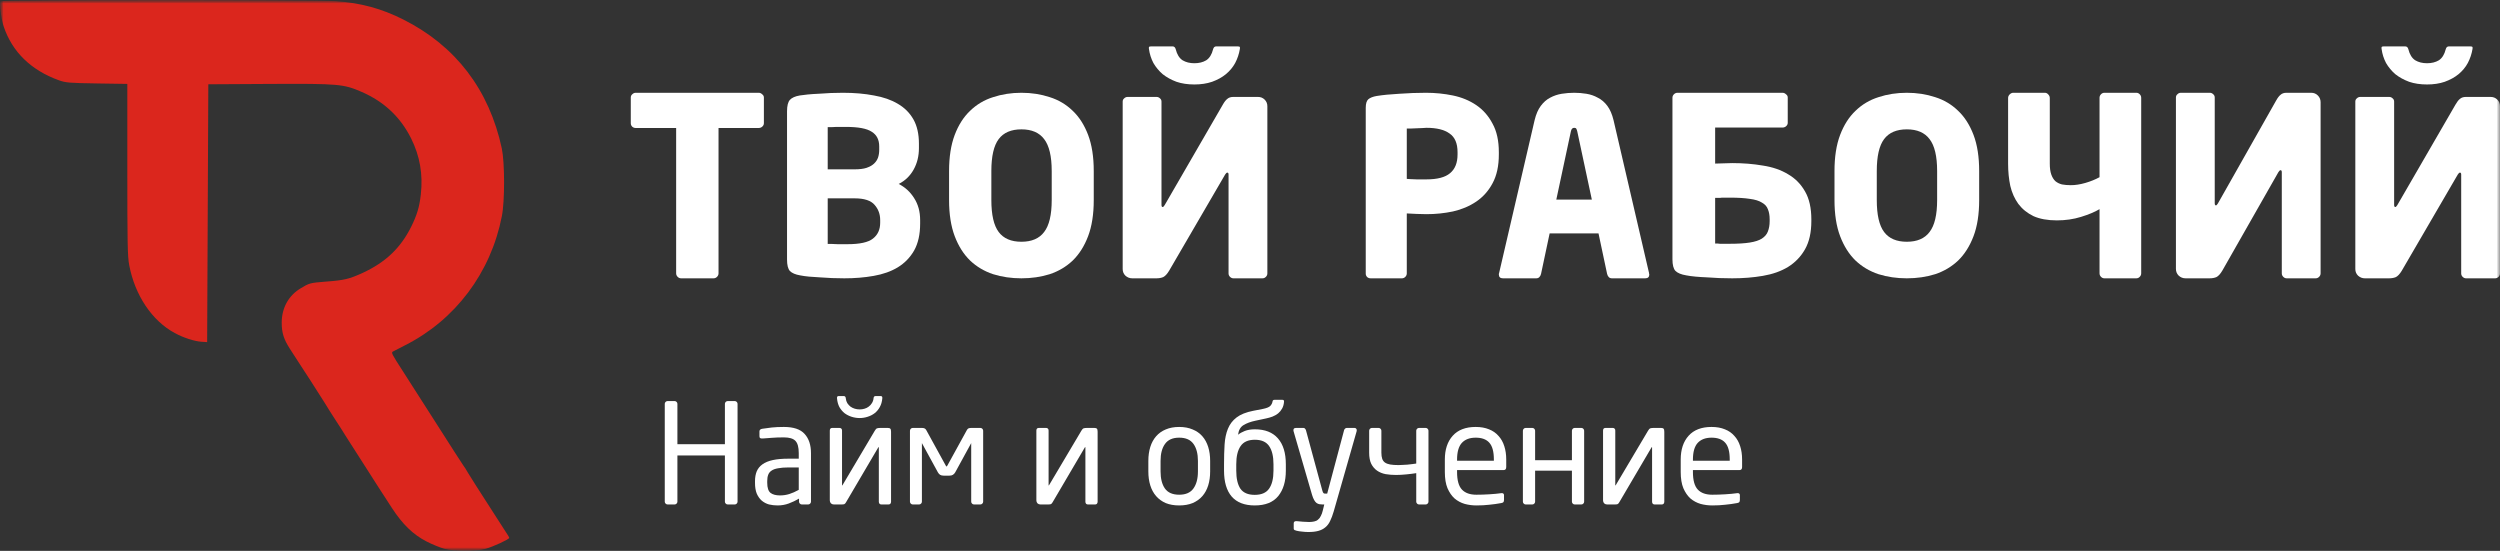
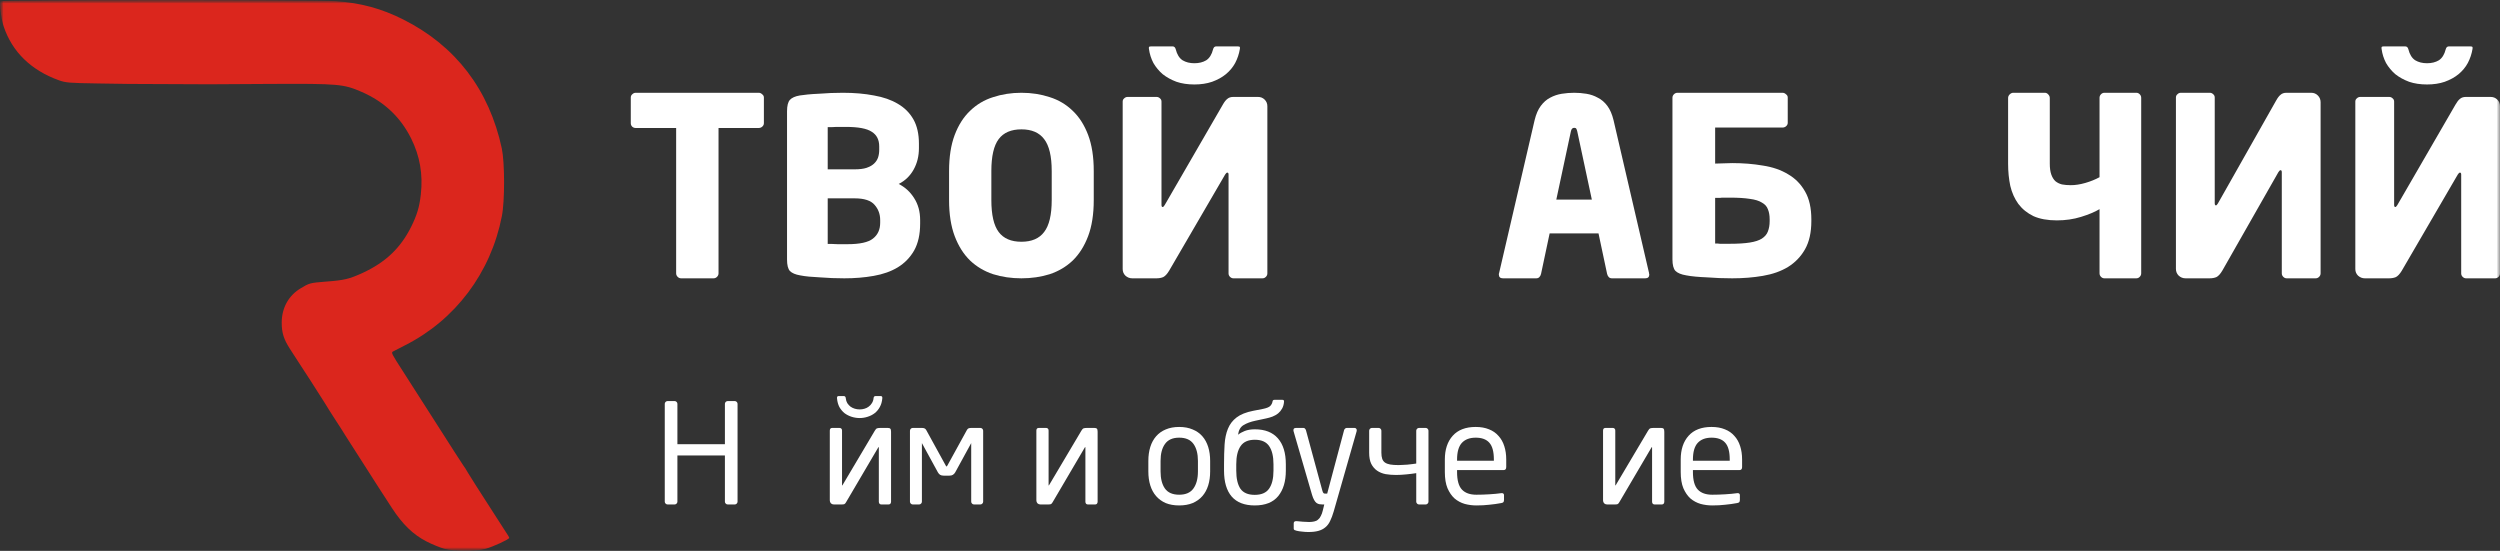
<svg xmlns="http://www.w3.org/2000/svg" width="354" height="78" viewBox="0 0 354 78" fill="none">
  <rect x="0" y="0" width="354" height="78" fill="#333333" stroke="none" />
  <g clip-path="url(#clip0_50_277)">
    <mask id="mask0_50_277" style="mask-type:luminance" maskUnits="userSpaceOnUse" x="0" y="0" width="354" height="78">
      <path d="M354 0H0V78H354V0Z" fill="white" />
    </mask>
    <g mask="url(#mask0_50_277)">
      <mask id="mask1_50_277" style="mask-type:luminance" maskUnits="userSpaceOnUse" x="0" y="0" width="380" height="78">
        <path d="M379.227 0H0V78H379.227V0Z" fill="white" />
      </mask>
      <g mask="url(#mask1_50_277)">
        <path d="M108.167 17.451C108.167 17.64 108.085 17.805 107.921 17.946C107.781 18.064 107.617 18.123 107.43 18.123H101.744V38.703C101.744 38.892 101.673 39.057 101.533 39.198C101.393 39.34 101.229 39.41 101.041 39.41H96.444C96.257 39.41 96.093 39.34 95.953 39.198C95.813 39.057 95.742 38.892 95.742 38.703V18.123H90.022C89.834 18.123 89.67 18.064 89.53 17.946C89.39 17.805 89.319 17.64 89.319 17.451V13.809C89.319 13.62 89.39 13.467 89.53 13.349C89.67 13.207 89.834 13.137 90.022 13.137H107.43C107.617 13.137 107.781 13.207 107.921 13.349C108.085 13.467 108.167 13.62 108.167 13.809V17.451Z" fill="white" />
        <path d="M130.292 31.677C130.292 33.196 130.007 34.462 129.439 35.475C128.871 36.464 128.099 37.258 127.122 37.857C126.168 38.432 125.032 38.835 123.714 39.065C122.418 39.295 121.033 39.41 119.556 39.41C118.988 39.41 118.409 39.399 117.818 39.376C117.227 39.353 116.648 39.319 116.079 39.273C115.534 39.249 115.023 39.215 114.546 39.169C114.069 39.123 113.659 39.065 113.319 38.996C112.637 38.881 112.149 38.674 111.853 38.375C111.58 38.075 111.444 37.535 111.444 36.752V15.761C111.444 14.978 111.58 14.437 111.853 14.138C112.126 13.839 112.592 13.632 113.251 13.517C113.546 13.471 113.921 13.425 114.375 13.379C114.852 13.332 115.364 13.298 115.909 13.275C116.477 13.229 117.057 13.194 117.648 13.171C118.238 13.148 118.806 13.137 119.351 13.137C120.965 13.137 122.43 13.263 123.748 13.517C125.066 13.747 126.19 14.138 127.122 14.691C128.077 15.243 128.815 15.979 129.337 16.9C129.86 17.821 130.121 18.971 130.121 20.352V20.974C130.121 22.102 129.871 23.115 129.371 24.012C128.871 24.91 128.168 25.589 127.258 26.049C128.168 26.51 128.894 27.177 129.439 28.052C130.007 28.926 130.292 29.962 130.292 31.159V31.677ZM124.497 20.732C124.497 19.789 124.146 19.098 123.441 18.661C122.759 18.201 121.544 17.97 119.794 17.97C119.658 17.97 119.465 17.97 119.215 17.97C118.988 17.97 118.738 17.97 118.465 17.97C118.215 17.97 117.965 17.982 117.716 18.005C117.489 18.005 117.318 18.005 117.204 18.005V23.978H121.021C121.703 23.978 122.259 23.909 122.691 23.771C123.146 23.609 123.498 23.414 123.748 23.184C124.02 22.93 124.214 22.643 124.328 22.321C124.441 21.975 124.497 21.619 124.497 21.25V20.732ZM124.634 31.159C124.634 30.33 124.373 29.617 123.85 29.018C123.328 28.397 122.385 28.086 121.021 28.086H117.204V34.542C117.34 34.542 117.534 34.542 117.784 34.542C118.056 34.542 118.329 34.554 118.601 34.577C118.897 34.577 119.17 34.577 119.419 34.577C119.692 34.577 119.885 34.577 119.999 34.577C121.749 34.577 122.953 34.312 123.611 33.783C124.293 33.254 124.634 32.506 124.634 31.539V31.159Z" fill="white" />
        <path d="M154.875 28.328C154.875 30.33 154.61 32.034 154.079 33.438C153.548 34.842 152.821 35.993 151.899 36.89C150.976 37.765 149.892 38.409 148.646 38.824C147.4 39.215 146.063 39.41 144.632 39.41C143.201 39.41 141.864 39.215 140.618 38.824C139.372 38.409 138.288 37.765 137.365 36.89C136.442 35.993 135.716 34.842 135.185 33.438C134.654 32.034 134.389 30.33 134.389 28.328V24.22C134.389 22.217 134.654 20.514 135.185 19.11C135.716 17.706 136.442 16.566 137.365 15.692C138.288 14.794 139.372 14.15 140.618 13.758C141.864 13.344 143.201 13.137 144.632 13.137C146.063 13.137 147.4 13.344 148.646 13.758C149.892 14.15 150.976 14.794 151.899 15.692C152.821 16.566 153.548 17.706 154.079 19.11C154.61 20.514 154.875 22.217 154.875 24.22V28.328ZM148.923 24.22C148.923 22.125 148.565 20.617 147.85 19.697C147.158 18.776 146.086 18.316 144.632 18.316C143.178 18.316 142.106 18.776 141.414 19.697C140.722 20.617 140.376 22.125 140.376 24.22V28.328C140.376 30.422 140.722 31.93 141.414 32.851C142.106 33.772 143.178 34.232 144.632 34.232C146.086 34.232 147.158 33.772 147.85 32.851C148.565 31.93 148.923 30.422 148.923 28.328V24.22Z" fill="white" />
        <path d="M169.128 11.961C168.178 11.961 167.331 11.835 166.589 11.581C165.847 11.305 165.198 10.947 164.642 10.509C164.108 10.049 163.668 9.519 163.32 8.919C162.995 8.297 162.787 7.64 162.694 6.949C162.67 6.834 162.67 6.741 162.694 6.672C162.717 6.603 162.821 6.568 163.007 6.568H166.032C166.264 6.568 166.415 6.707 166.485 6.983C166.67 7.721 166.995 8.239 167.459 8.539C167.923 8.816 168.479 8.954 169.128 8.954C169.777 8.954 170.334 8.816 170.798 8.539C171.261 8.239 171.586 7.721 171.772 6.983C171.842 6.707 171.991 6.568 172.224 6.568H175.25C175.436 6.568 175.54 6.603 175.563 6.672C175.586 6.741 175.586 6.834 175.563 6.949C175.447 7.64 175.227 8.297 174.902 8.919C174.578 9.519 174.137 10.049 173.58 10.509C173.047 10.947 172.398 11.305 171.633 11.581C170.89 11.835 170.056 11.961 169.128 11.961ZM158.972 14.381C158.972 14.197 159.042 14.047 159.181 13.932C159.32 13.794 159.483 13.725 159.668 13.725H163.772C163.958 13.725 164.12 13.794 164.259 13.932C164.398 14.047 164.467 14.197 164.467 14.381V29.005C164.467 29.212 164.526 29.316 164.642 29.316C164.711 29.316 164.804 29.224 164.92 29.039L173.163 14.796C173.371 14.428 173.58 14.162 173.789 14.001C173.997 13.817 174.276 13.725 174.624 13.725H178.137C178.508 13.725 178.821 13.851 179.076 14.105C179.33 14.358 179.458 14.669 179.458 15.038V38.719C179.458 38.903 179.389 39.065 179.249 39.203C179.111 39.341 178.948 39.411 178.763 39.411H174.659C174.473 39.411 174.311 39.341 174.171 39.203C174.033 39.065 173.963 38.903 173.963 38.719V24.718C173.963 24.534 173.905 24.442 173.789 24.442C173.696 24.442 173.592 24.534 173.476 24.718L165.546 38.339C165.268 38.8 164.989 39.099 164.711 39.238C164.433 39.353 164.108 39.411 163.737 39.411H160.329C159.958 39.411 159.633 39.284 159.355 39.03C159.1 38.777 158.972 38.466 158.972 38.097V14.381Z" fill="white" />
-         <path d="M212.236 21.871C212.236 23.502 211.938 24.864 211.342 25.959C210.769 27.03 210.001 27.892 209.038 28.545C208.074 29.197 206.974 29.663 205.736 29.942C204.52 30.198 203.271 30.326 201.987 30.326C201.574 30.326 201.115 30.315 200.611 30.292C200.107 30.268 199.637 30.245 199.201 30.222V38.712C199.201 38.898 199.132 39.061 198.995 39.201C198.857 39.34 198.696 39.41 198.514 39.41H194.076C193.894 39.41 193.733 39.352 193.595 39.236C193.458 39.096 193.389 38.933 193.389 38.746V15.268C193.389 14.662 193.515 14.255 193.767 14.045C194.019 13.836 194.409 13.684 194.936 13.591C195.808 13.451 196.874 13.347 198.135 13.277C199.419 13.184 200.68 13.137 201.919 13.137C203.226 13.137 204.497 13.265 205.736 13.521C206.974 13.777 208.074 14.232 209.038 14.884C210.001 15.536 210.769 16.41 211.342 17.504C211.938 18.576 212.236 19.927 212.236 21.557V21.871ZM206.389 21.557C206.389 20.299 206.011 19.414 205.254 18.902C204.52 18.366 203.431 18.098 201.987 18.098C201.873 18.098 201.678 18.11 201.402 18.133C201.127 18.133 200.841 18.145 200.543 18.168C200.267 18.168 199.992 18.18 199.717 18.203C199.465 18.203 199.293 18.203 199.201 18.203V25.331C199.293 25.331 199.465 25.342 199.717 25.365C199.992 25.365 200.279 25.377 200.577 25.4C200.898 25.4 201.184 25.4 201.437 25.4C201.712 25.4 201.896 25.4 201.987 25.4C203.523 25.4 204.635 25.109 205.323 24.527C206.034 23.944 206.389 23.059 206.389 21.871V21.557Z" fill="white" />
        <path d="M233.542 38.851C233.542 39.224 233.35 39.41 232.968 39.41H228.241C228.06 39.41 227.914 39.352 227.801 39.236C227.689 39.119 227.611 38.968 227.565 38.782L226.349 33.052H219.428L218.212 38.782C218.167 38.968 218.089 39.119 217.976 39.236C217.863 39.352 217.717 39.41 217.537 39.41H212.81C212.428 39.41 212.236 39.224 212.236 38.851C212.236 38.828 212.236 38.805 212.236 38.782C212.258 38.758 212.27 38.723 212.27 38.677L217.301 17.015C217.503 16.177 217.796 15.501 218.179 14.989C218.561 14.476 219 14.092 219.496 13.836C220.013 13.556 220.565 13.37 221.15 13.277C221.735 13.184 222.32 13.137 222.906 13.137C223.491 13.137 224.065 13.184 224.628 13.277C225.213 13.37 225.753 13.556 226.249 13.836C226.766 14.092 227.216 14.476 227.599 14.989C227.982 15.501 228.274 16.177 228.477 17.015L233.508 38.677C233.508 38.723 233.508 38.758 233.508 38.782C233.53 38.805 233.542 38.828 233.542 38.851ZM223.344 18.622C223.299 18.436 223.254 18.308 223.209 18.238C223.165 18.145 223.063 18.098 222.906 18.098C222.658 18.098 222.5 18.273 222.433 18.622L220.373 28.265H225.405L223.344 18.622Z" fill="white" />
        <path d="M236.819 13.836C236.819 13.649 236.891 13.486 237.032 13.347C237.175 13.207 237.341 13.137 237.531 13.137H252.396C252.586 13.137 252.753 13.207 252.894 13.347C253.06 13.463 253.143 13.614 253.143 13.801V17.399C253.143 17.586 253.06 17.749 252.894 17.888C252.753 18.005 252.586 18.063 252.396 18.063H242.865V23.164C243.268 23.141 243.671 23.129 244.074 23.129C244.477 23.106 244.88 23.094 245.283 23.094C246.824 23.094 248.27 23.211 249.623 23.444C250.997 23.653 252.183 24.061 253.18 24.667C254.196 25.249 255.003 26.064 255.596 27.112C256.189 28.137 256.486 29.453 256.486 31.06V31.305C256.486 32.912 256.189 34.24 255.596 35.288C255.003 36.336 254.196 37.175 253.18 37.803C252.183 38.409 250.997 38.828 249.623 39.061C248.27 39.294 246.824 39.41 245.283 39.41C244.691 39.41 244.086 39.399 243.469 39.376C242.853 39.352 242.249 39.317 241.656 39.271C241.087 39.248 240.554 39.213 240.055 39.166C239.558 39.12 239.131 39.061 238.775 38.991C238.064 38.875 237.554 38.665 237.246 38.362C236.962 38.06 236.819 37.512 236.819 36.72V13.836ZM244.963 34.519C246.101 34.519 247.038 34.461 247.774 34.344C248.507 34.228 249.077 34.042 249.481 33.785C249.907 33.506 250.19 33.168 250.334 32.772C250.5 32.353 250.584 31.864 250.584 31.305V31.06C250.584 30.501 250.5 30.024 250.334 29.628C250.19 29.232 249.907 28.917 249.481 28.684C249.077 28.428 248.507 28.254 247.774 28.16C247.038 28.044 246.101 27.986 244.963 27.986C244.584 27.986 244.288 27.986 244.074 27.986C243.861 27.986 243.683 27.997 243.54 28.021C243.422 28.021 243.316 28.021 243.221 28.021C243.126 28.021 243.007 28.021 242.865 28.021V34.484C243.007 34.484 243.126 34.484 243.221 34.484C243.316 34.484 243.422 34.496 243.54 34.519C243.683 34.519 243.861 34.519 244.074 34.519C244.288 34.519 244.584 34.519 244.963 34.519Z" fill="white" />
-         <path d="M280.25 28.328C280.25 30.33 279.987 32.034 279.455 33.438C278.923 34.842 278.196 35.993 277.275 36.89C276.351 37.765 275.268 38.409 274.022 38.824C272.777 39.215 271.438 39.41 270.007 39.41C268.576 39.41 267.237 39.215 265.992 38.824C264.746 38.409 263.663 37.765 262.739 36.89C261.817 35.993 261.091 34.842 260.559 33.438C260.027 32.034 259.764 30.33 259.764 28.328V24.22C259.764 22.217 260.027 20.514 260.559 19.11C261.091 17.706 261.817 16.566 262.739 15.692C263.663 14.794 264.746 14.15 265.992 13.758C267.237 13.344 268.576 13.137 270.007 13.137C271.438 13.137 272.777 13.344 274.022 13.758C275.268 14.15 276.351 14.794 277.275 15.692C278.196 16.566 278.923 17.706 279.455 19.11C279.987 20.514 280.25 22.217 280.25 24.22V28.328ZM274.298 24.22C274.298 22.125 273.941 20.617 273.225 19.697C272.533 18.776 271.46 18.316 270.007 18.316C268.554 18.316 267.481 18.776 266.789 19.697C266.096 20.617 265.752 22.125 265.752 24.22V28.328C265.752 30.422 266.096 31.93 266.789 32.851C267.481 33.772 268.554 34.232 270.007 34.232C271.46 34.232 272.533 33.772 273.225 32.851C273.941 31.93 274.298 30.422 274.298 28.328V24.22Z" fill="white" />
        <path d="M297.294 29.615C296.624 30.016 295.751 30.381 294.67 30.712C293.609 31.042 292.47 31.206 291.251 31.206C289.94 31.206 288.834 31.006 287.938 30.605C287.064 30.181 286.35 29.604 285.797 28.873C285.269 28.142 284.887 27.293 284.658 26.327C284.45 25.337 284.347 24.288 284.347 23.18V13.879C284.347 13.691 284.418 13.526 284.554 13.384C284.716 13.219 284.887 13.137 285.072 13.137H289.559C289.743 13.137 289.905 13.219 290.044 13.384C290.182 13.526 290.25 13.691 290.25 13.879V23.18C290.25 23.793 290.319 24.299 290.458 24.7C290.597 25.101 290.791 25.419 291.044 25.655C291.299 25.867 291.609 26.02 291.975 26.115C292.344 26.185 292.758 26.221 293.22 26.221C293.864 26.221 294.553 26.115 295.291 25.902C296.026 25.69 296.695 25.419 297.294 25.089V13.844C297.294 13.655 297.362 13.491 297.5 13.349C297.637 13.207 297.798 13.137 297.983 13.137H302.505C302.69 13.137 302.851 13.207 302.987 13.349C303.126 13.491 303.194 13.655 303.194 13.844V38.703C303.194 38.892 303.126 39.057 302.987 39.198C302.851 39.34 302.69 39.41 302.505 39.41H297.983C297.798 39.41 297.637 39.34 297.5 39.198C297.362 39.057 297.294 38.892 297.294 38.703V29.615Z" fill="white" />
        <path d="M308.111 13.809C308.111 13.62 308.18 13.467 308.32 13.349C308.459 13.207 308.62 13.137 308.806 13.137H312.912C313.095 13.137 313.258 13.207 313.398 13.349C313.538 13.467 313.606 13.62 313.606 13.809V28.767C313.606 28.979 313.665 29.085 313.78 29.085C313.85 29.085 313.942 28.991 314.059 28.802L322.303 14.233C322.511 13.856 322.72 13.585 322.928 13.42C323.137 13.231 323.414 13.137 323.763 13.137H327.274C327.646 13.137 327.959 13.267 328.213 13.526C328.47 13.785 328.597 14.103 328.597 14.481V38.703C328.597 38.892 328.528 39.057 328.388 39.198C328.249 39.34 328.086 39.41 327.9 39.41H323.796C323.611 39.41 323.45 39.34 323.31 39.198C323.17 39.057 323.102 38.892 323.102 38.703V24.382C323.102 24.193 323.043 24.099 322.928 24.099C322.835 24.099 322.73 24.193 322.616 24.382L314.685 38.314C314.405 38.786 314.128 39.092 313.85 39.234C313.571 39.352 313.248 39.41 312.876 39.41H309.467C309.096 39.41 308.772 39.281 308.493 39.021C308.238 38.762 308.111 38.444 308.111 38.067V13.809Z" fill="white" />
        <path d="M343.67 11.961C342.719 11.961 341.874 11.835 341.131 11.581C340.388 11.305 339.739 10.947 339.183 10.509C338.651 10.049 338.21 9.519 337.862 8.919C337.537 8.297 337.328 7.64 337.236 6.949C337.213 6.834 337.213 6.741 337.236 6.672C337.259 6.603 337.364 6.568 337.549 6.568H340.574C340.805 6.568 340.959 6.707 341.027 6.983C341.213 7.721 341.535 8.239 342.002 8.539C342.465 8.816 343.022 8.954 343.67 8.954C344.319 8.954 344.876 8.816 345.339 8.539C345.802 8.239 346.128 7.721 346.314 6.983C346.382 6.707 346.532 6.568 346.767 6.568H349.792C349.977 6.568 350.082 6.603 350.105 6.672C350.127 6.741 350.127 6.834 350.105 6.949C349.988 7.64 349.769 8.297 349.443 8.919C349.12 9.519 348.678 10.049 348.123 10.509C347.589 10.947 346.94 11.305 346.174 11.581C345.434 11.835 344.597 11.961 343.67 11.961ZM333.514 14.381C333.514 14.197 333.583 14.047 333.723 13.932C333.862 13.794 334.025 13.725 334.211 13.725H338.315C338.5 13.725 338.661 13.794 338.801 13.932C338.941 14.047 339.009 14.197 339.009 14.381V29.005C339.009 29.212 339.068 29.316 339.183 29.316C339.253 29.316 339.345 29.224 339.462 29.039L347.706 14.796C347.914 14.428 348.123 14.162 348.331 14.001C348.54 13.817 348.817 13.725 349.166 13.725H352.68C353.049 13.725 353.362 13.851 353.618 14.105C353.873 14.358 354 14.669 354 15.038V38.719C354 38.903 353.931 39.065 353.791 39.203C353.652 39.341 353.491 39.411 353.305 39.411H349.199C349.016 39.411 348.853 39.341 348.713 39.203C348.573 39.065 348.505 38.903 348.505 38.719V24.718C348.505 24.534 348.446 24.442 348.331 24.442C348.238 24.442 348.133 24.534 348.019 24.718L340.088 38.339C339.808 38.8 339.531 39.099 339.253 39.238C338.974 39.353 338.651 39.411 338.279 39.411H334.87C334.499 39.411 334.175 39.284 333.896 39.03C333.641 38.777 333.514 38.466 333.514 38.097V14.381Z" fill="white" />
        <path d="M0.525 3.756C0.158 2.671 -0.126 0.484 0.057 0.184C0.208 -0.05 44.281 -0.067 47.603 0.167C51.093 0.417 54.048 1.219 57.086 2.754C64.515 6.476 69.273 12.702 71.059 21.03C71.477 23.017 71.493 28.491 71.059 30.628C69.507 38.606 64.482 45.299 57.336 48.904C56.518 49.321 55.734 49.722 55.617 49.788C55.383 49.939 55.467 50.122 57.003 52.492C57.47 53.227 58.238 54.412 58.689 55.129C59.49 56.398 60.575 58.084 62.395 60.921C62.896 61.706 63.764 63.057 64.315 63.926C64.866 64.793 65.45 65.695 65.617 65.928C65.8 66.162 66.051 66.563 66.201 66.847C66.352 67.114 66.902 67.981 67.403 68.766C68.488 70.435 69.106 71.403 70.191 73.105C70.625 73.79 71.243 74.741 71.544 75.208C71.861 75.676 72.111 76.093 72.111 76.16C72.111 76.36 69.841 77.412 68.755 77.712C67.32 78.096 64.398 78.096 62.929 77.712C62.328 77.545 61.176 77.078 60.375 76.661C58.472 75.676 57.003 74.24 55.5 71.937C53.797 69.317 53.28 68.515 51.911 66.362C51.226 65.278 50.208 63.692 49.657 62.84C49.106 61.973 48.522 61.071 48.371 60.804C48.205 60.554 47.787 59.886 47.42 59.336C47.053 58.785 46.418 57.767 46.001 57.082C45.567 56.398 44.665 54.962 43.981 53.911C43.296 52.86 42.512 51.658 42.245 51.241C41.977 50.823 41.443 50.005 41.059 49.404C40.191 48.069 39.891 47.135 39.891 45.699C39.891 43.613 40.842 41.877 42.545 40.842C43.814 40.075 43.88 40.058 46.151 39.874C48.705 39.691 49.473 39.507 51.36 38.639C54.599 37.137 56.685 35.151 58.188 32.18C59.039 30.477 59.39 29.326 59.59 27.523C59.907 24.686 59.456 22.099 58.221 19.612C56.702 16.574 54.398 14.404 51.226 13.019C48.639 11.901 48.021 11.834 38.221 11.884L29.624 11.934L18.188 11.884L13.814 11.817C9.74 11.751 9.34 11.717 8.338 11.367C4.398 9.948 1.727 7.344 0.525 3.756Z" fill="#DB261D" />
-         <path d="M18.028 11.495L29.5 11.546L29.416 29.994L29.332 48.442L28.495 48.391C27.474 48.307 26 47.833 24.744 47.156C21.528 45.429 19.1 41.807 18.296 37.542C18.061 36.341 18.028 34.344 18.028 23.816V11.495Z" fill="#DB261D" />
      </g>
      <path d="M104.437 71.037C104.437 71.142 104.397 71.234 104.319 71.313C104.24 71.392 104.148 71.431 104.043 71.431H103.04C102.935 71.431 102.844 71.392 102.765 71.313C102.686 71.234 102.647 71.142 102.647 71.037V64.495H95.921V71.037C95.921 71.142 95.882 71.234 95.803 71.313C95.724 71.392 95.633 71.431 95.528 71.431H94.525C94.42 71.431 94.328 71.392 94.249 71.313C94.171 71.234 94.131 71.142 94.131 71.037V57.185C94.131 57.08 94.171 56.988 94.249 56.909C94.328 56.83 94.42 56.791 94.525 56.791H95.528C95.633 56.791 95.724 56.83 95.803 56.909C95.882 56.988 95.921 57.08 95.921 57.185V62.899H102.647V57.185C102.647 57.08 102.686 56.988 102.765 56.909C102.844 56.83 102.935 56.791 103.04 56.791H104.043C104.148 56.791 104.24 56.83 104.319 56.909C104.397 56.988 104.437 57.08 104.437 57.185V71.037Z" fill="white" />
-       <path d="M114.835 71.037C114.835 71.143 114.795 71.235 114.717 71.313C114.638 71.392 114.546 71.432 114.441 71.432H113.537C113.432 71.432 113.34 71.392 113.261 71.313C113.183 71.235 113.143 71.143 113.143 71.037V70.604C112.671 70.88 112.186 71.11 111.688 71.294C111.19 71.478 110.665 71.57 110.115 71.57C109.695 71.57 109.289 71.524 108.895 71.432C108.515 71.326 108.174 71.149 107.873 70.9C107.584 70.65 107.348 70.322 107.165 69.914C106.994 69.507 106.909 68.995 106.909 68.377V68.141C106.909 67.615 106.988 67.156 107.145 66.761C107.315 66.354 107.584 66.019 107.951 65.757C108.331 65.481 108.823 65.277 109.426 65.146C110.029 65.014 110.77 64.949 111.649 64.949H113.104V64.16C113.104 63.333 112.947 62.755 112.632 62.426C112.317 62.098 111.773 61.934 111 61.934C110.357 61.934 109.793 61.953 109.308 61.993C108.823 62.019 108.384 62.052 107.991 62.091C107.886 62.105 107.781 62.091 107.676 62.052C107.584 62.013 107.538 61.921 107.538 61.776V61.086C107.538 60.876 107.676 60.751 107.951 60.712C108.358 60.646 108.797 60.587 109.269 60.535C109.754 60.482 110.331 60.456 111 60.456C112.363 60.456 113.34 60.784 113.93 61.441C114.533 62.098 114.835 63.004 114.835 64.16V71.037ZM113.104 66.19H111.649C111.059 66.19 110.567 66.23 110.174 66.308C109.78 66.374 109.472 66.486 109.249 66.643C109.026 66.788 108.869 66.985 108.777 67.234C108.685 67.471 108.64 67.766 108.64 68.121V68.358C108.64 69.067 108.797 69.546 109.112 69.796C109.426 70.033 109.872 70.151 110.449 70.151C110.908 70.151 111.347 70.085 111.767 69.954C112.186 69.822 112.632 69.625 113.104 69.363V66.19Z" fill="white" />
      <path d="M124.934 56.416C124.895 56.876 124.777 57.283 124.58 57.638C124.397 57.979 124.154 58.269 123.853 58.505C123.564 58.728 123.23 58.899 122.85 59.017C122.482 59.136 122.109 59.195 121.729 59.195C121.348 59.195 120.968 59.136 120.588 59.017C120.221 58.899 119.886 58.728 119.585 58.505C119.296 58.269 119.054 57.979 118.857 57.638C118.674 57.283 118.562 56.876 118.523 56.416C118.51 56.337 118.516 56.265 118.543 56.199C118.569 56.121 118.634 56.081 118.739 56.081H119.467C119.65 56.081 119.749 56.186 119.762 56.397C119.788 56.659 119.86 56.889 119.978 57.086C120.109 57.283 120.26 57.447 120.431 57.579C120.614 57.71 120.817 57.809 121.04 57.874C121.263 57.94 121.493 57.973 121.729 57.973C121.965 57.973 122.194 57.94 122.417 57.874C122.64 57.809 122.836 57.71 123.007 57.579C123.19 57.447 123.341 57.283 123.459 57.086C123.59 56.889 123.669 56.659 123.695 56.397C123.708 56.186 123.807 56.081 123.99 56.081H124.718C124.823 56.081 124.888 56.121 124.915 56.199C124.941 56.265 124.947 56.337 124.934 56.416ZM117.5 70.86V60.968C117.5 60.718 117.618 60.594 117.854 60.594H118.877C118.982 60.594 119.067 60.627 119.133 60.692C119.198 60.745 119.231 60.837 119.231 60.968V68.692C119.231 68.719 119.237 68.739 119.251 68.752C119.264 68.752 119.277 68.739 119.29 68.712L123.872 60.988C123.977 60.804 124.082 60.692 124.187 60.653C124.305 60.613 124.469 60.594 124.679 60.594H125.701C125.885 60.594 126.009 60.633 126.075 60.712C126.14 60.778 126.173 60.922 126.173 61.145V71.037C126.173 71.156 126.14 71.254 126.075 71.333C126.009 71.399 125.924 71.432 125.819 71.432H124.797C124.692 71.432 124.606 71.399 124.541 71.333C124.475 71.254 124.443 71.162 124.443 71.057V63.372C124.443 63.28 124.416 63.274 124.364 63.352L119.801 71.116C119.723 71.261 119.637 71.353 119.546 71.392C119.454 71.418 119.329 71.432 119.172 71.432H118.071C117.913 71.432 117.776 71.379 117.658 71.274C117.553 71.156 117.5 71.018 117.5 70.86Z" fill="white" />
      <path d="M139.215 71.037C139.215 71.143 139.175 71.235 139.097 71.313C139.018 71.392 138.926 71.432 138.821 71.432H137.917C137.812 71.432 137.72 71.392 137.641 71.313C137.563 71.235 137.523 71.143 137.523 71.037V62.742L135.262 66.88C135.17 67.037 135.058 67.156 134.927 67.234C134.809 67.313 134.639 67.353 134.416 67.353H133.649C133.426 67.353 133.249 67.313 133.118 67.234C133 67.156 132.895 67.037 132.803 66.88L130.542 62.742V71.037C130.542 71.143 130.502 71.235 130.424 71.313C130.345 71.392 130.253 71.432 130.148 71.432H129.244C129.139 71.432 129.047 71.392 128.968 71.313C128.89 71.235 128.85 71.143 128.85 71.037V60.988C128.85 60.883 128.89 60.791 128.968 60.712C129.047 60.633 129.139 60.594 129.244 60.594H130.522C130.679 60.594 130.804 60.614 130.896 60.653C131.001 60.692 131.086 60.771 131.151 60.889L133.924 65.934C133.964 66.013 133.996 66.052 134.023 66.052C134.062 66.052 134.101 66.013 134.141 65.934L136.914 60.889C136.979 60.771 137.058 60.692 137.15 60.653C137.255 60.614 137.386 60.594 137.543 60.594H138.821C138.926 60.594 139.018 60.633 139.097 60.712C139.175 60.791 139.215 60.883 139.215 60.988V71.037Z" fill="white" />
      <path d="M146.75 60.968C146.75 60.718 146.868 60.594 147.104 60.594H148.127C148.232 60.594 148.317 60.627 148.383 60.692C148.448 60.745 148.481 60.837 148.481 60.968V68.693C148.481 68.719 148.487 68.739 148.501 68.752C148.514 68.752 148.527 68.739 148.54 68.712L153.122 60.988C153.227 60.804 153.332 60.692 153.437 60.653C153.555 60.614 153.719 60.594 153.929 60.594H154.951C155.135 60.594 155.259 60.633 155.325 60.712C155.39 60.778 155.423 60.922 155.423 61.145V71.037C155.423 71.156 155.39 71.254 155.325 71.333C155.259 71.399 155.174 71.432 155.069 71.432H154.047C153.942 71.432 153.856 71.399 153.791 71.333C153.725 71.254 153.693 71.162 153.693 71.057V63.372C153.693 63.28 153.666 63.274 153.614 63.352L149.051 71.116C148.973 71.261 148.887 71.353 148.796 71.392C148.704 71.418 148.579 71.432 148.422 71.432H147.321C147.163 71.432 147.026 71.379 146.908 71.274C146.803 71.156 146.75 71.018 146.75 70.86V60.968Z" fill="white" />
      <path d="M171.357 66.761C171.357 67.484 171.266 68.141 171.082 68.732C170.898 69.323 170.623 69.829 170.256 70.249C169.889 70.67 169.43 70.998 168.879 71.235C168.329 71.458 167.693 71.57 166.972 71.57C166.251 71.57 165.615 71.458 165.064 71.235C164.526 70.998 164.074 70.67 163.707 70.249C163.34 69.829 163.065 69.323 162.881 68.732C162.697 68.141 162.606 67.484 162.606 66.761V65.264C162.606 64.541 162.697 63.885 162.881 63.293C163.065 62.702 163.34 62.196 163.707 61.776C164.074 61.356 164.526 61.034 165.064 60.81C165.615 60.574 166.251 60.456 166.972 60.456C167.693 60.456 168.329 60.574 168.879 60.81C169.43 61.034 169.889 61.356 170.256 61.776C170.623 62.196 170.898 62.702 171.082 63.293C171.266 63.885 171.357 64.541 171.357 65.264V66.761ZM169.627 65.264C169.627 64.252 169.417 63.451 168.997 62.86C168.578 62.269 167.903 61.973 166.972 61.973C166.054 61.973 165.385 62.269 164.966 62.86C164.546 63.438 164.336 64.239 164.336 65.264V66.761C164.336 67.773 164.54 68.574 164.946 69.165C165.366 69.757 166.041 70.052 166.972 70.052C167.889 70.052 168.558 69.763 168.978 69.185C169.41 68.594 169.627 67.786 169.627 66.761V65.264Z" fill="white" />
      <path d="M182.075 66.643C182.075 68.167 181.714 69.369 180.993 70.249C180.272 71.129 179.164 71.57 177.67 71.57C176.227 71.57 175.139 71.149 174.405 70.308C173.684 69.468 173.323 68.246 173.323 66.643V65.737C173.323 64.712 173.349 63.779 173.402 62.939C173.454 62.098 173.612 61.356 173.874 60.712C174.136 60.068 174.543 59.536 175.093 59.116C175.657 58.682 176.444 58.367 177.453 58.17L178.869 57.894C179.367 57.789 179.702 57.651 179.872 57.48C180.043 57.296 180.148 57.093 180.187 56.869C180.2 56.699 180.298 56.613 180.482 56.613H181.583C181.754 56.613 181.832 56.699 181.819 56.869C181.793 57.25 181.701 57.579 181.544 57.855C181.4 58.117 181.21 58.347 180.974 58.544C180.738 58.728 180.469 58.879 180.167 58.998C179.879 59.103 179.577 59.188 179.263 59.254L177.788 59.569C177.093 59.714 176.522 59.924 176.077 60.2C175.644 60.462 175.388 60.916 175.31 61.559C175.546 61.362 175.86 61.185 176.254 61.027C176.66 60.87 177.139 60.791 177.689 60.791C179.118 60.791 180.207 61.218 180.954 62.072C181.701 62.925 182.075 64.147 182.075 65.737V66.643ZM180.325 65.737C180.325 64.62 180.121 63.766 179.715 63.175C179.308 62.571 178.633 62.269 177.689 62.269C176.745 62.269 176.07 62.571 175.664 63.175C175.257 63.766 175.054 64.62 175.054 65.737V66.643C175.054 67.76 175.251 68.614 175.644 69.205C176.05 69.783 176.726 70.072 177.67 70.072C178.614 70.072 179.289 69.783 179.695 69.205C180.115 68.614 180.325 67.76 180.325 66.643V65.737Z" fill="white" />
      <path d="M188.854 72.417C188.697 72.956 188.526 73.409 188.343 73.777C188.172 74.144 187.949 74.44 187.674 74.663C187.399 74.9 187.064 75.07 186.671 75.176C186.291 75.281 185.819 75.333 185.255 75.333C184.98 75.333 184.685 75.314 184.37 75.274C184.068 75.248 183.813 75.209 183.603 75.156C183.485 75.13 183.387 75.097 183.308 75.057C183.229 75.018 183.19 74.946 183.19 74.841V74.112C183.19 73.875 183.334 73.77 183.623 73.796C183.846 73.823 184.134 73.849 184.488 73.875C184.855 73.901 185.15 73.915 185.373 73.915C185.648 73.915 185.891 73.888 186.101 73.836C186.31 73.796 186.487 73.711 186.632 73.579C186.789 73.461 186.92 73.29 187.025 73.067C187.143 72.857 187.241 72.581 187.32 72.24L187.517 71.432H187.241C187.097 71.432 186.953 71.418 186.809 71.392C186.678 71.366 186.546 71.307 186.415 71.215C186.297 71.123 186.186 70.985 186.081 70.801C185.976 70.617 185.878 70.374 185.786 70.072L183.17 61.067C183.131 60.935 183.138 60.824 183.19 60.732C183.256 60.64 183.36 60.594 183.505 60.594H184.586C184.665 60.594 184.731 60.627 184.783 60.692C184.849 60.758 184.894 60.83 184.921 60.909L187.241 69.461C187.294 69.658 187.353 69.783 187.418 69.835C187.484 69.875 187.549 69.895 187.615 69.895H187.93L190.329 60.889C190.355 60.81 190.401 60.745 190.467 60.692C190.532 60.627 190.611 60.594 190.703 60.594H191.804C191.922 60.594 192.007 60.64 192.06 60.732C192.125 60.824 192.138 60.935 192.099 61.067L188.854 72.417Z" fill="white" />
      <path d="M202.271 71.037C202.271 71.143 202.232 71.235 202.153 71.313C202.074 71.392 201.983 71.432 201.878 71.432H200.934C200.829 71.432 200.737 71.392 200.658 71.313C200.58 71.235 200.54 71.143 200.54 71.037V66.998C200.134 67.064 199.662 67.123 199.124 67.175C198.587 67.228 198.102 67.254 197.669 67.254C197.158 67.254 196.666 67.215 196.194 67.136C195.735 67.044 195.335 66.88 194.994 66.643C194.653 66.407 194.378 66.085 194.168 65.678C193.972 65.27 193.873 64.745 193.873 64.101V60.988C193.873 60.883 193.913 60.791 193.991 60.712C194.07 60.633 194.162 60.594 194.267 60.594H195.211C195.316 60.594 195.407 60.633 195.486 60.712C195.565 60.791 195.604 60.883 195.604 60.988V64.101C195.604 64.443 195.643 64.732 195.722 64.968C195.801 65.192 195.932 65.369 196.115 65.5C196.312 65.632 196.561 65.724 196.863 65.776C197.177 65.829 197.564 65.855 198.023 65.855C198.141 65.855 198.311 65.849 198.534 65.835C198.77 65.822 199.013 65.809 199.262 65.796C199.511 65.77 199.747 65.743 199.97 65.717C200.206 65.691 200.396 65.665 200.54 65.638V60.988C200.54 60.883 200.58 60.791 200.658 60.712C200.737 60.633 200.829 60.594 200.934 60.594H201.878C201.983 60.594 202.074 60.633 202.153 60.712C202.232 60.791 202.271 60.883 202.271 60.988V71.037Z" fill="white" />
      <path d="M213.283 66.131C213.283 66.42 213.158 66.564 212.909 66.564H206.321V66.84C206.321 68.01 206.55 68.837 207.009 69.323C207.468 69.809 208.15 70.052 209.054 70.052C209.631 70.052 210.241 70.033 210.883 69.993C211.539 69.954 212.096 69.901 212.555 69.835C212.673 69.809 212.771 69.822 212.85 69.875C212.928 69.914 212.968 69.993 212.968 70.111V70.781C212.968 70.913 212.942 71.018 212.889 71.097C212.837 71.162 212.732 71.208 212.575 71.235C212.011 71.34 211.447 71.418 210.883 71.471C210.333 71.537 209.723 71.57 209.054 71.57C208.49 71.57 207.94 71.497 207.402 71.353C206.865 71.195 206.386 70.939 205.967 70.584C205.56 70.216 205.226 69.73 204.964 69.126C204.714 68.522 204.59 67.76 204.59 66.84V65.067C204.59 63.648 204.964 62.525 205.711 61.697C206.458 60.87 207.54 60.456 208.956 60.456C209.677 60.456 210.306 60.568 210.844 60.791C211.381 61.001 211.827 61.31 212.181 61.717C212.548 62.111 212.824 62.597 213.007 63.175C213.191 63.74 213.283 64.371 213.283 65.067V66.131ZM211.532 65.067C211.532 63.95 211.316 63.155 210.883 62.682C210.464 62.21 209.821 61.973 208.956 61.973C208.104 61.973 207.448 62.223 206.989 62.722C206.543 63.221 206.321 64.003 206.321 65.067V65.244H211.532V65.067Z" fill="white" />
-       <path d="M224.315 71.037C224.315 71.143 224.275 71.235 224.197 71.313C224.118 71.392 224.026 71.432 223.921 71.432H222.977C222.872 71.432 222.781 71.392 222.702 71.313C222.623 71.235 222.584 71.143 222.584 71.037V66.643H217.372V71.037C217.372 71.143 217.333 71.235 217.254 71.313C217.176 71.392 217.084 71.432 216.979 71.432H216.035C215.93 71.432 215.838 71.392 215.76 71.313C215.681 71.235 215.642 71.143 215.642 71.037V60.988C215.642 60.883 215.681 60.791 215.76 60.712C215.838 60.633 215.93 60.594 216.035 60.594H216.979C217.084 60.594 217.176 60.633 217.254 60.712C217.333 60.791 217.372 60.883 217.372 60.988V65.165H222.584V60.988C222.584 60.883 222.623 60.791 222.702 60.712C222.781 60.633 222.872 60.594 222.977 60.594H223.921C224.026 60.594 224.118 60.633 224.197 60.712C224.275 60.791 224.315 60.883 224.315 60.988V71.037Z" fill="white" />
      <path d="M226.992 60.968C226.992 60.718 227.11 60.594 227.346 60.594H228.369C228.474 60.594 228.559 60.627 228.624 60.692C228.69 60.745 228.723 60.837 228.723 60.968V68.693C228.723 68.719 228.729 68.739 228.742 68.752C228.755 68.752 228.769 68.739 228.782 68.712L233.364 60.988C233.469 60.804 233.574 60.692 233.679 60.653C233.797 60.614 233.961 60.594 234.17 60.594H235.193C235.377 60.594 235.501 60.633 235.567 60.712C235.632 60.778 235.665 60.922 235.665 61.145V71.037C235.665 71.156 235.632 71.254 235.567 71.333C235.501 71.399 235.416 71.432 235.311 71.432H234.288C234.183 71.432 234.098 71.399 234.033 71.333C233.967 71.254 233.934 71.162 233.934 71.057V63.372C233.934 63.28 233.908 63.274 233.856 63.352L229.293 71.116C229.214 71.261 229.129 71.353 229.037 71.392C228.946 71.418 228.821 71.432 228.664 71.432H227.562C227.405 71.432 227.267 71.379 227.149 71.274C227.044 71.156 226.992 71.018 226.992 70.86V60.968Z" fill="white" />
      <path d="M246.681 66.131C246.681 66.42 246.557 66.564 246.308 66.564H239.719V66.84C239.719 68.01 239.949 68.837 240.408 69.323C240.867 69.809 241.548 70.052 242.453 70.052C243.03 70.052 243.64 70.033 244.282 69.993C244.938 69.954 245.495 69.901 245.954 69.835C246.072 69.809 246.17 69.822 246.249 69.875C246.327 69.914 246.367 69.993 246.367 70.111V70.781C246.367 70.913 246.341 71.018 246.288 71.097C246.236 71.162 246.131 71.208 245.973 71.235C245.41 71.34 244.846 71.418 244.282 71.471C243.731 71.537 243.122 71.57 242.453 71.57C241.889 71.57 241.339 71.497 240.801 71.353C240.264 71.195 239.785 70.939 239.365 70.584C238.959 70.216 238.625 69.73 238.362 69.126C238.113 68.522 237.989 67.76 237.989 66.84V65.067C237.989 63.648 238.362 62.525 239.11 61.697C239.857 60.87 240.939 60.456 242.355 60.456C243.076 60.456 243.705 60.568 244.243 60.791C244.78 61.001 245.226 61.31 245.58 61.717C245.947 62.111 246.223 62.597 246.406 63.175C246.59 63.74 246.681 64.371 246.681 65.067V66.131ZM244.931 65.067C244.931 63.95 244.715 63.155 244.282 62.682C243.863 62.21 243.22 61.973 242.355 61.973C241.503 61.973 240.847 62.223 240.388 62.722C239.942 63.221 239.719 64.003 239.719 65.067V65.244H244.931V65.067Z" fill="white" />
    </g>
  </g>
  <defs>
    <clipPath id="clip0_50_277">
      <rect width="354" height="78" fill="white" />
    </clipPath>
  </defs>
</svg>